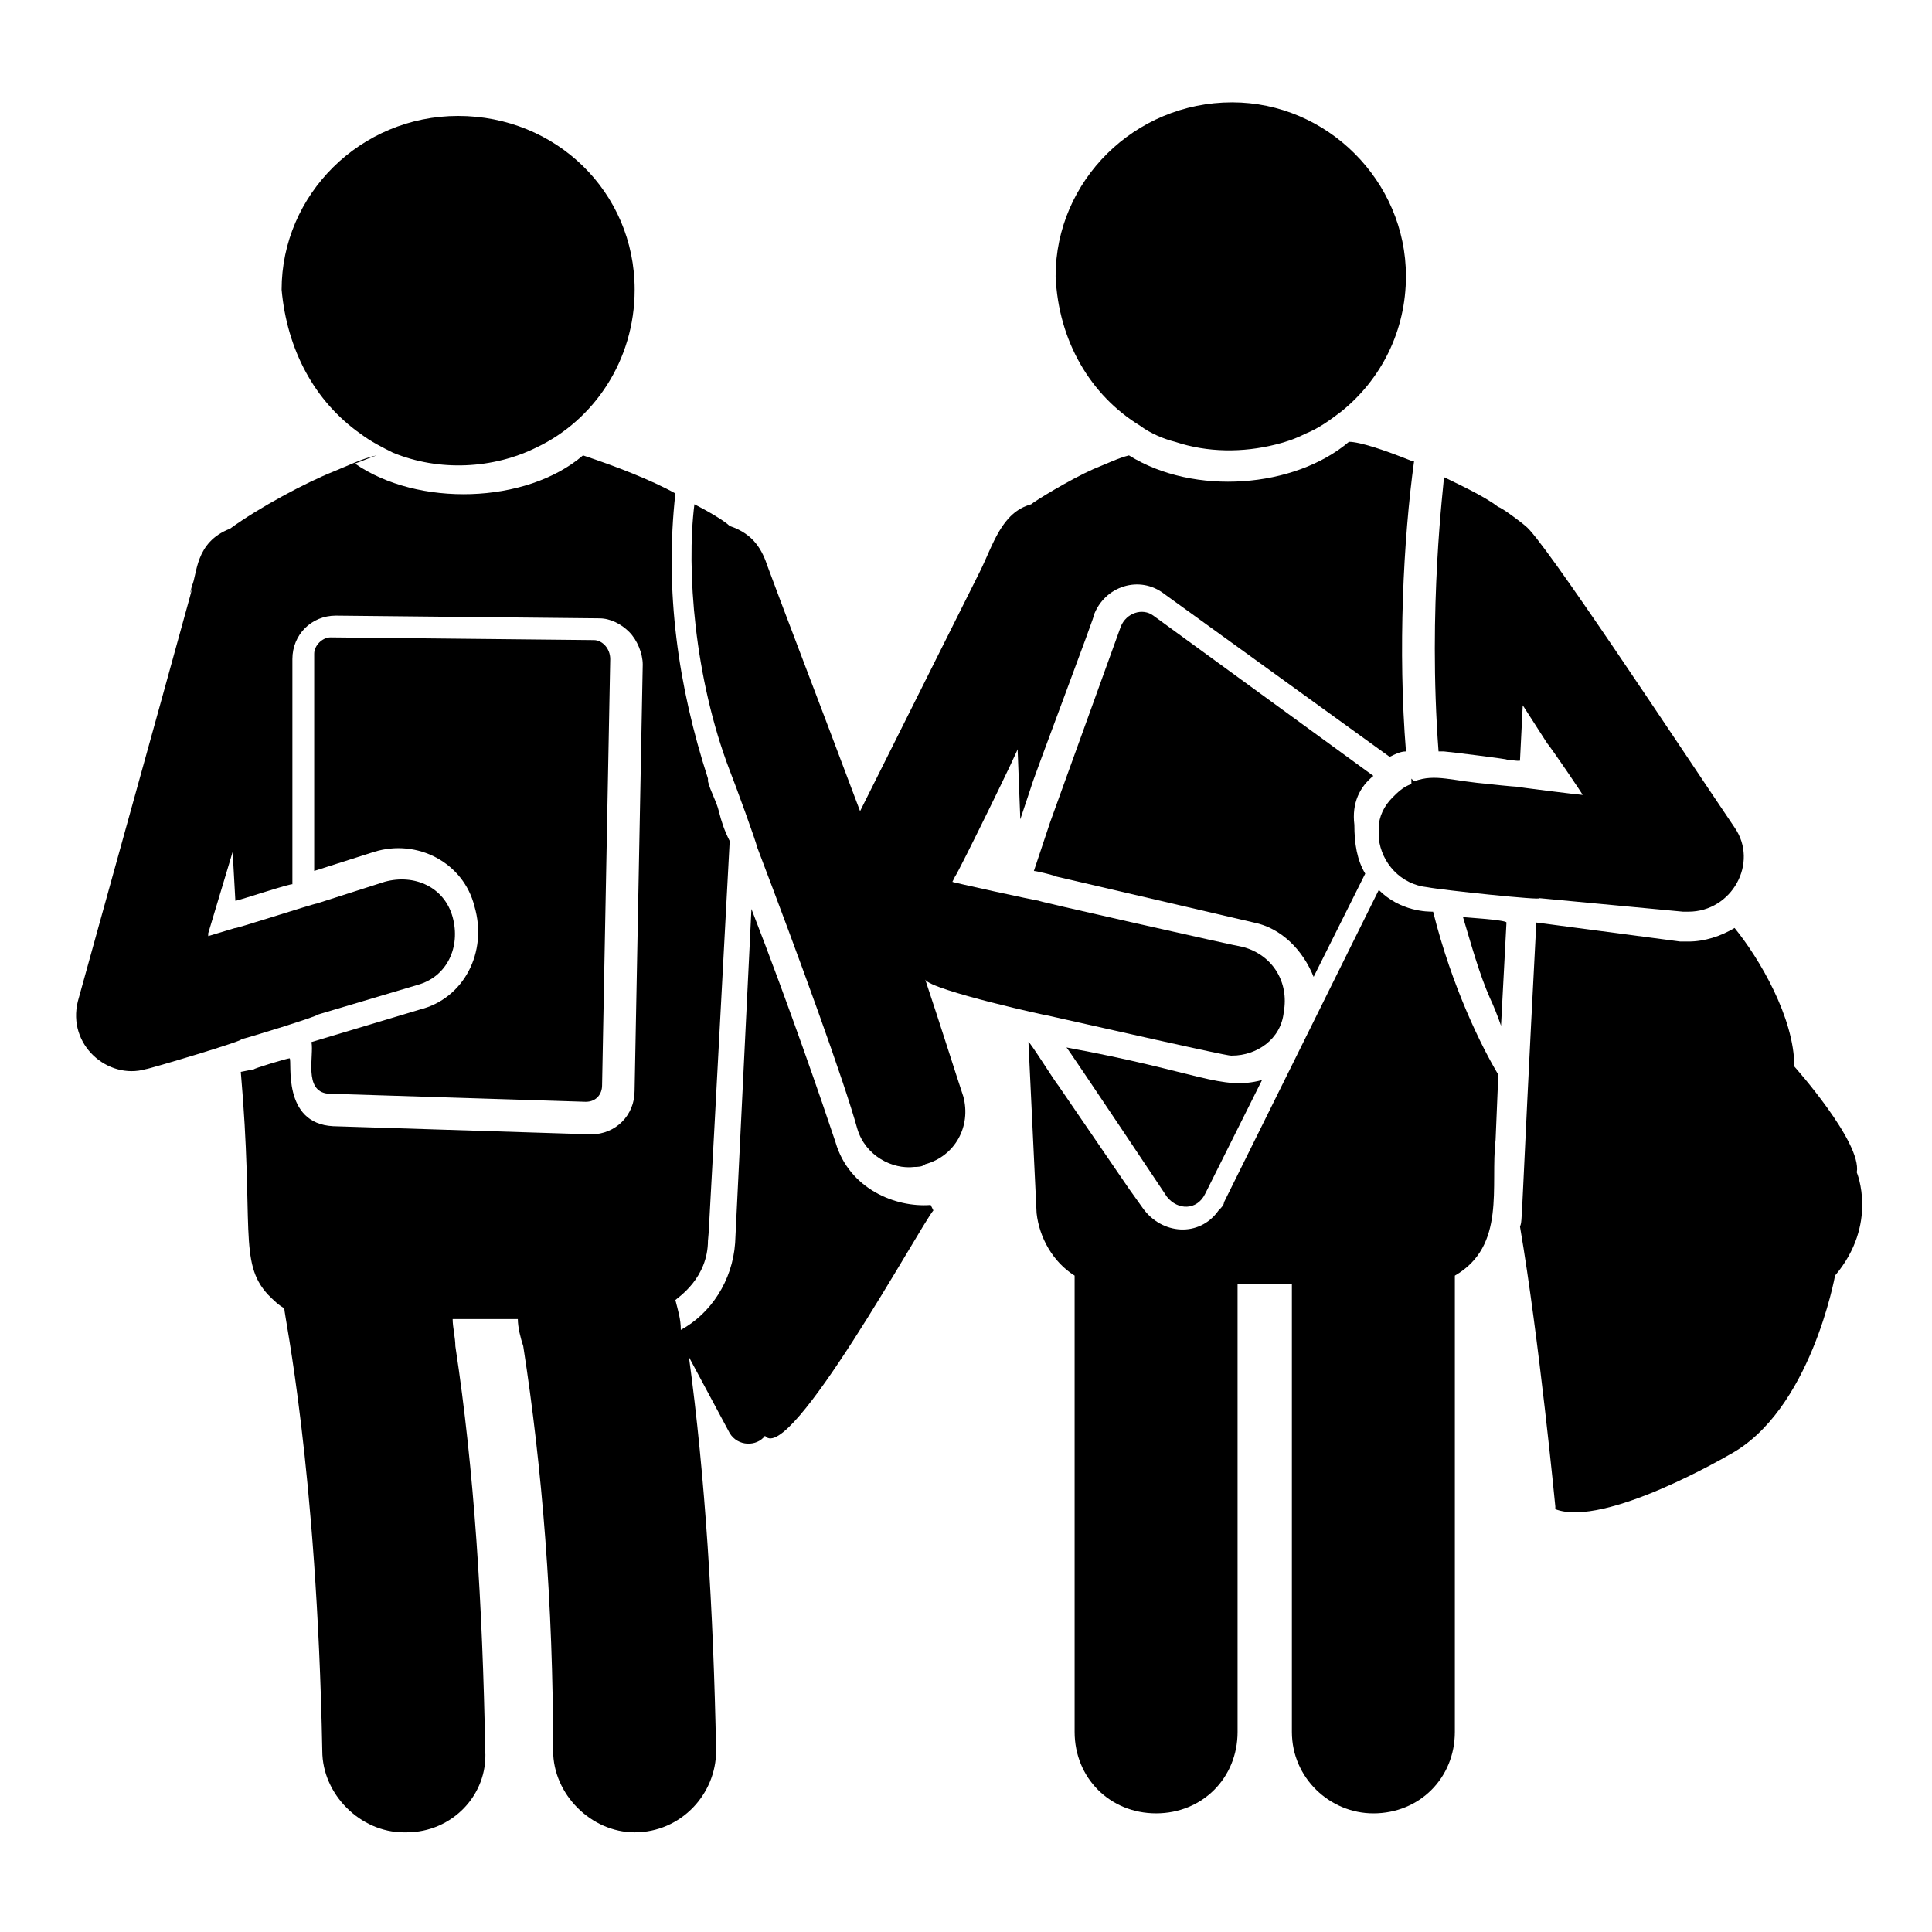
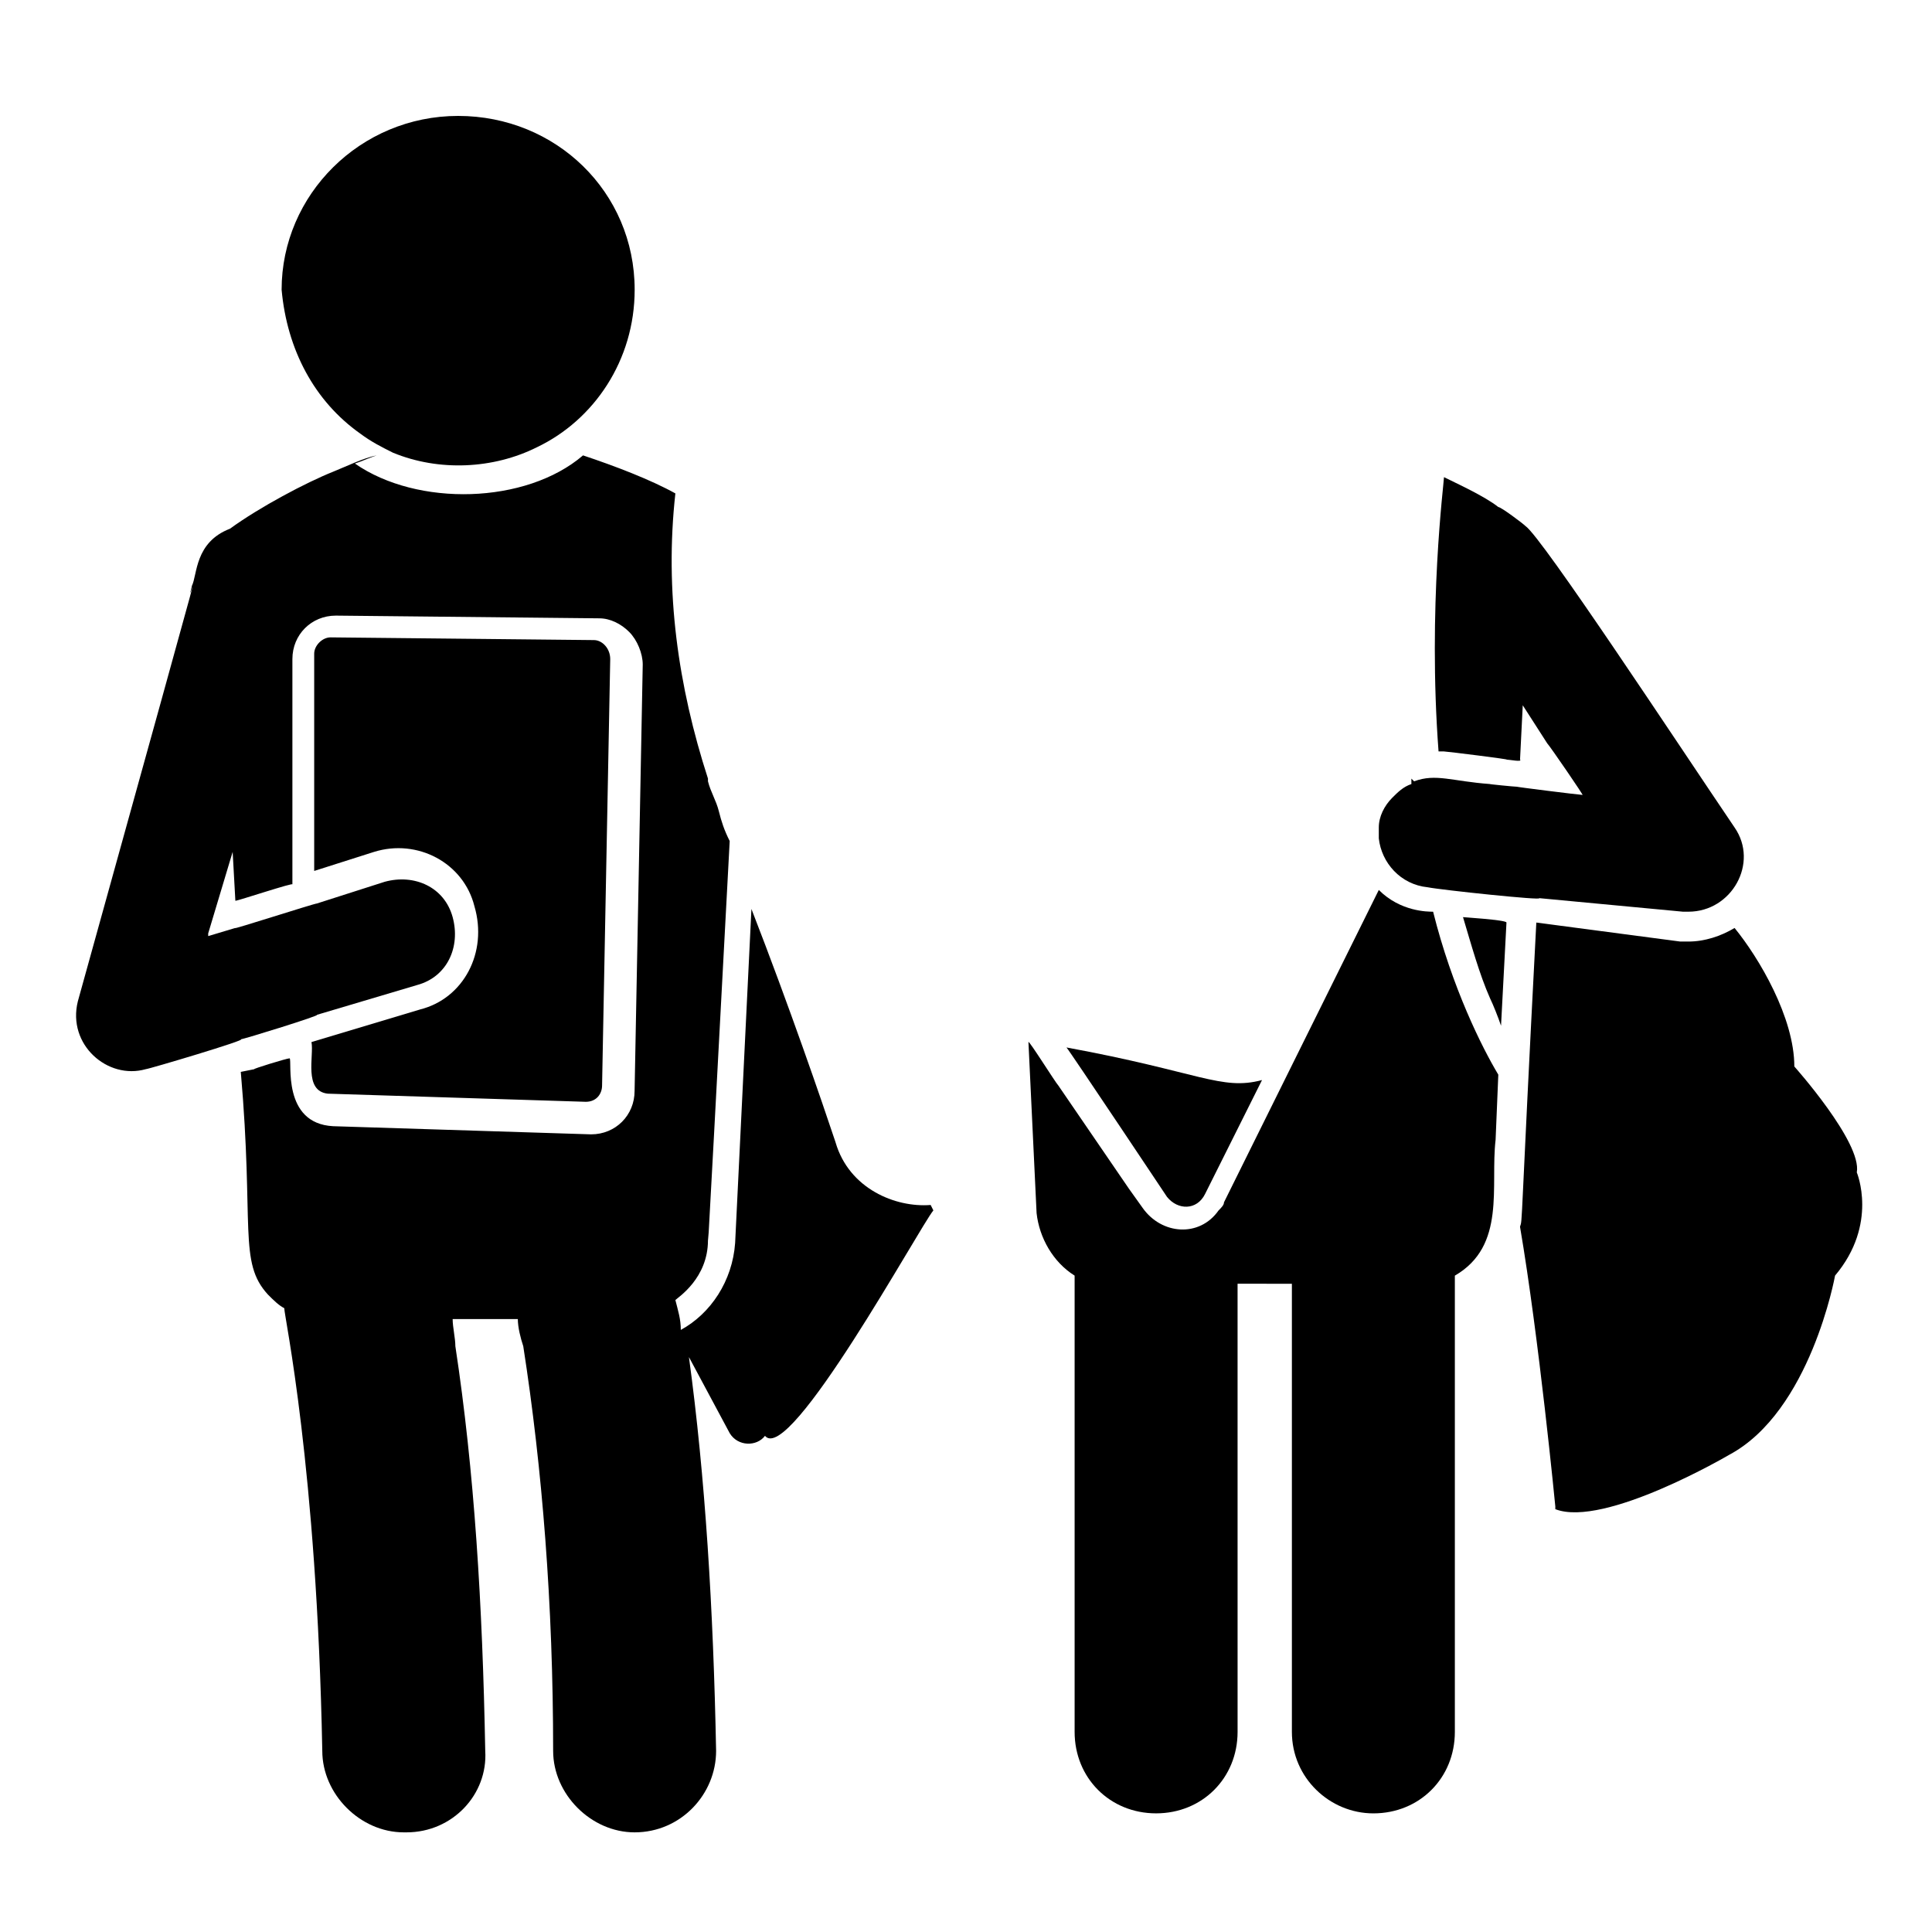
<svg xmlns="http://www.w3.org/2000/svg" fill="#000000" width="800px" height="800px" version="1.1" viewBox="144 144 512 512">
  <g>
    <path d="m636.07 454.7c1.441-7.918-16.555-28.07-16.555-28.07 0-12.957-9.355-28.789-15.836-36.707-3.598 2.16-7.918 3.598-12.234 3.598h-2.16l-38.145-5.035c-4.32 82.77-3.598 78.449-4.32 80.609 5.039 29.508 9.355 74.133 9.355 74.133v0.719c12.957 5.039 46.062-14.395 46.062-14.395 21.594-11.516 28.07-47.504 28.07-47.504 11.52-13.676 5.762-27.348 5.762-27.348z" />
    <path d="m365.45 446.78c-3.598-10.797-12.234-35.988-22.312-61.898l-4.32 88.527c-0.719 10.078-6.477 18.715-14.395 23.031 0-2.879-0.719-5.039-1.441-7.918 0.719-0.719 8.637-5.758 8.637-15.836 0.719-12.957-2.16 43.184 5.758-105.8-1.441-2.879-2.16-5.039-2.879-7.918s-2.16-5.039-2.879-7.918v-7.918 7.199c-7.918-24.473-11.516-49.66-8.637-75.57-6.477-3.598-15.836-7.199-24.473-10.078-15.113 12.957-43.902 13.676-60.457 2.16 2.16-0.719 3.598-1.441 5.758-2.16-3.598 0.719-7.918 2.879-11.516 4.32-7.199 2.879-19.434 9.355-27.352 15.113-9.355 3.598-8.637 12.234-10.078 15.113-2.879 11.516 11.516-40.305-30.23 110.12-2.879 11.516 7.918 20.871 17.992 17.992 0.719 0 27.352-7.918 25.191-7.918 0.719 0 21.594-6.477 20.152-6.477l26.629-7.918c7.918-2.16 11.516-10.078 9.355-17.992-2.16-7.918-10.078-11.516-17.992-9.355l-17.992 5.758c-0.719 0-23.031 7.199-21.594 6.477l-7.199 2.16v-0.719l2.16-7.199 4.32-14.395 0.719 12.957c0.719 0 15.836-5.039 15.113-4.32v-59.738c0-6.477 5.039-11.516 11.516-11.516l69.812 0.719c2.879 0 5.758 1.441 7.918 3.598 2.16 2.16 3.598 5.758 3.598 8.637l-2.16 113c0 6.477-5.039 11.516-11.516 11.516l-68.375-2.16c-13.676-0.719-10.797-17.273-11.516-17.992-0.719 0-10.078 2.879-9.355 2.879l-3.598 0.719c3.598 41.023-0.719 50.383 7.199 59.02 1.441 1.441 2.879 2.879 4.32 3.598 0 2.16 8.637 41.746 10.078 117.32 0 11.516 10.078 21.594 21.594 21.594h0.719c12.234 0 21.594-10.078 20.871-21.594-0.719-38.867-2.879-74.133-7.918-107.24 0-2.16-0.719-5.039-0.719-7.199h17.273c0 2.16 0.719 5.039 1.441 7.199 5.039 32.387 7.918 68.375 7.918 107.24 0 11.516 10.078 21.594 21.594 21.594 12.234 0 21.594-10.078 21.594-21.594-0.719-37.426-2.879-72.691-7.199-104.36l10.797 20.152c2.16 3.598 7.199 3.598 9.355 0.719 6.477 7.918 41.023-55.418 44.625-59.738l-0.719-1.441c-9.355 0.734-21.59-4.305-25.188-16.539z" />
    <path d="m523.79 385.61c-1.441 0-8.637 0-14.395-5.758l-41.023 82.77c0 0.719-0.719 1.441-1.441 2.16-5.039 7.199-15.113 6.477-20.152-0.719l-3.598-5.039-18.715-27.352c-0.719-0.719-7.918-12.234-7.918-11.516l2.16 45.344c0.719 6.477 4.32 12.957 10.078 16.555v120.91c0 12.234 9.355 21.594 21.594 21.594 12.234 0 21.594-9.355 21.594-21.594l-0.004-111.56v-7.199l14.395 0.004v118.76c0 12.234 10.078 21.594 21.594 21.594 12.234 0 21.594-9.355 21.594-21.594v-120.91c13.676-7.918 9.355-23.75 10.797-35.988l0.719-17.273c-4.324-7.199-12.242-23.031-17.277-43.184z" />
    <path d="m531.71 387.04c2.16 7.199 4.32 15.113 7.199 21.594 0.719 1.441 2.16 5.039 2.879 7.199l1.441-27.352c-0.004-0.723-12.238-1.441-11.52-1.441z" />
    <path d="m255.33 411.52-28.789 8.637c0.719 3.598-2.16 12.957 4.32 13.676l68.375 2.156c2.879 0 4.32-2.16 4.32-4.32l2.16-113c0-2.879-2.16-5.039-4.32-5.039l-69.812-0.719c-2.16 0-4.32 2.16-4.32 4.32v57.578l15.836-5.039c11.516-3.598 23.75 2.879 26.629 14.395 3.598 12.234-2.883 24.473-14.398 27.352z" />
-     <path d="m446.06 256.77c2.879 2.16 6.477 3.598 9.355 4.32 8.637 2.879 17.992 2.879 26.629 0.719 2.879-0.719 5.039-1.441 7.918-2.879 3.598-1.441 6.477-3.598 9.355-5.758 10.797-8.637 17.273-21.594 17.273-35.988 0-25.191-20.871-46.062-46.062-46.062-25.91 0-46.781 20.871-46.781 46.062 0.719 17.273 9.355 31.668 22.312 39.586z" />
    <path d="m239.5 258.93c2.879 2.16 5.758 3.598 8.637 5.039 12.234 5.039 26.629 4.32 38.145-1.441 15.113-7.199 25.91-23.031 25.91-41.746 0-25.91-20.871-46.062-46.781-46.062s-46.781 20.871-46.781 46.062c1.438 15.836 8.637 29.512 20.871 38.148z" />
    <path d="m426.63 421.59c0.719 0.719 28.07 41.746 26.629 39.586 2.879 3.598 7.918 3.598 10.078-0.719l15.113-30.23c-10.797 2.879-16.555-2.16-51.82-8.637z" />
-     <path d="m507.96 349.62-58.297-42.465c-2.879-2.16-7.199-0.719-8.637 2.879l-18.715 51.82-2.879 8.637-1.441 4.32c0.719 0 6.477 1.441 5.758 1.441l52.539 12.234c7.199 1.441 12.957 7.199 15.836 14.395l13.676-27.352c-2.16-3.598-2.879-7.918-2.879-12.957-0.719-5.754 1.441-10.074 5.039-12.953z" />
-     <path d="m420.87 412.95c51.102 11.516 48.941 10.797 49.66 10.797 6.477 0 12.957-4.32 13.676-11.516 1.441-7.918-2.879-15.113-10.797-17.273-0.719 0-58.297-12.957-53.98-12.234-0.719 0-23.75-5.039-23.031-5.039l0.719-1.441c0.719-0.719 17.992-35.988 16.555-33.828l0.719 18.715 2.879-8.637c0-0.719 17.992-48.223 16.555-45.344 2.879-7.918 12.234-10.797 18.715-5.758l59.738 43.184c1.441-0.719 2.879-1.441 4.32-1.441-2.16-26.629-0.719-56.141 2.16-77.012h-0.719c-7.199-2.879-13.676-5.039-16.555-5.039-14.395 12.234-41.023 14.395-58.297 3.598-2.879 0.719-5.758 2.16-9.355 3.598-6.477 2.879-15.836 8.637-16.555 9.355-7.918 2.16-10.078 10.797-13.676 17.992l-27.352 54.699-4.32 8.637c-10.797-28.789-21.594-56.859-24.473-64.777-1.441-4.32-3.598-8.637-10.078-10.797-1.441-1.441-6.477-4.32-9.355-5.758-2.16 17.273 0 46.062 9.355 70.535 1.441 3.598 7.199 19.434 7.199 20.152 11.516 30.23 23.031 61.898 26.629 74.852 2.16 7.199 9.355 10.797 15.113 10.078 0.719 0 2.16 0 2.879-0.719 7.918-2.16 12.234-10.078 10.078-17.992-2.16-6.477-5.758-17.992-10.078-30.949 1.441 2.887 34.551 10.082 31.672 9.363z" />
    <path d="m590.01 385.61h1.441c11.516 0 18.715-12.957 12.234-22.312-15.113-22.312-51.102-77.012-55.418-79.891-0.719-0.719-6.477-5.039-7.199-5.039-3.598-2.879-11.516-6.477-14.395-7.918 0 1.441-4.32 34.547-1.441 72.691h1.441c0.719 0 17.992 2.16 16.555 2.16 0.719 0 4.32 0.719 3.598 0l0.719-14.395 6.477 10.078c0.719 0.719 10.078 14.395 9.355 13.676-0.719 0-17.992-2.16-17.273-2.16-0.719 0-7.918-0.719-7.199-0.719-10.078-0.719-14.395-2.879-20.152-0.719l-0.719-0.719v1.441c-2.16 0.719-3.598 2.16-5.039 3.598-2.16 2.16-3.598 5.039-3.598 7.918v2.879c0.719 6.477 5.758 12.234 12.957 12.957 3.598 0.719 30.949 3.598 29.508 2.879z" />
  </g>
</svg>